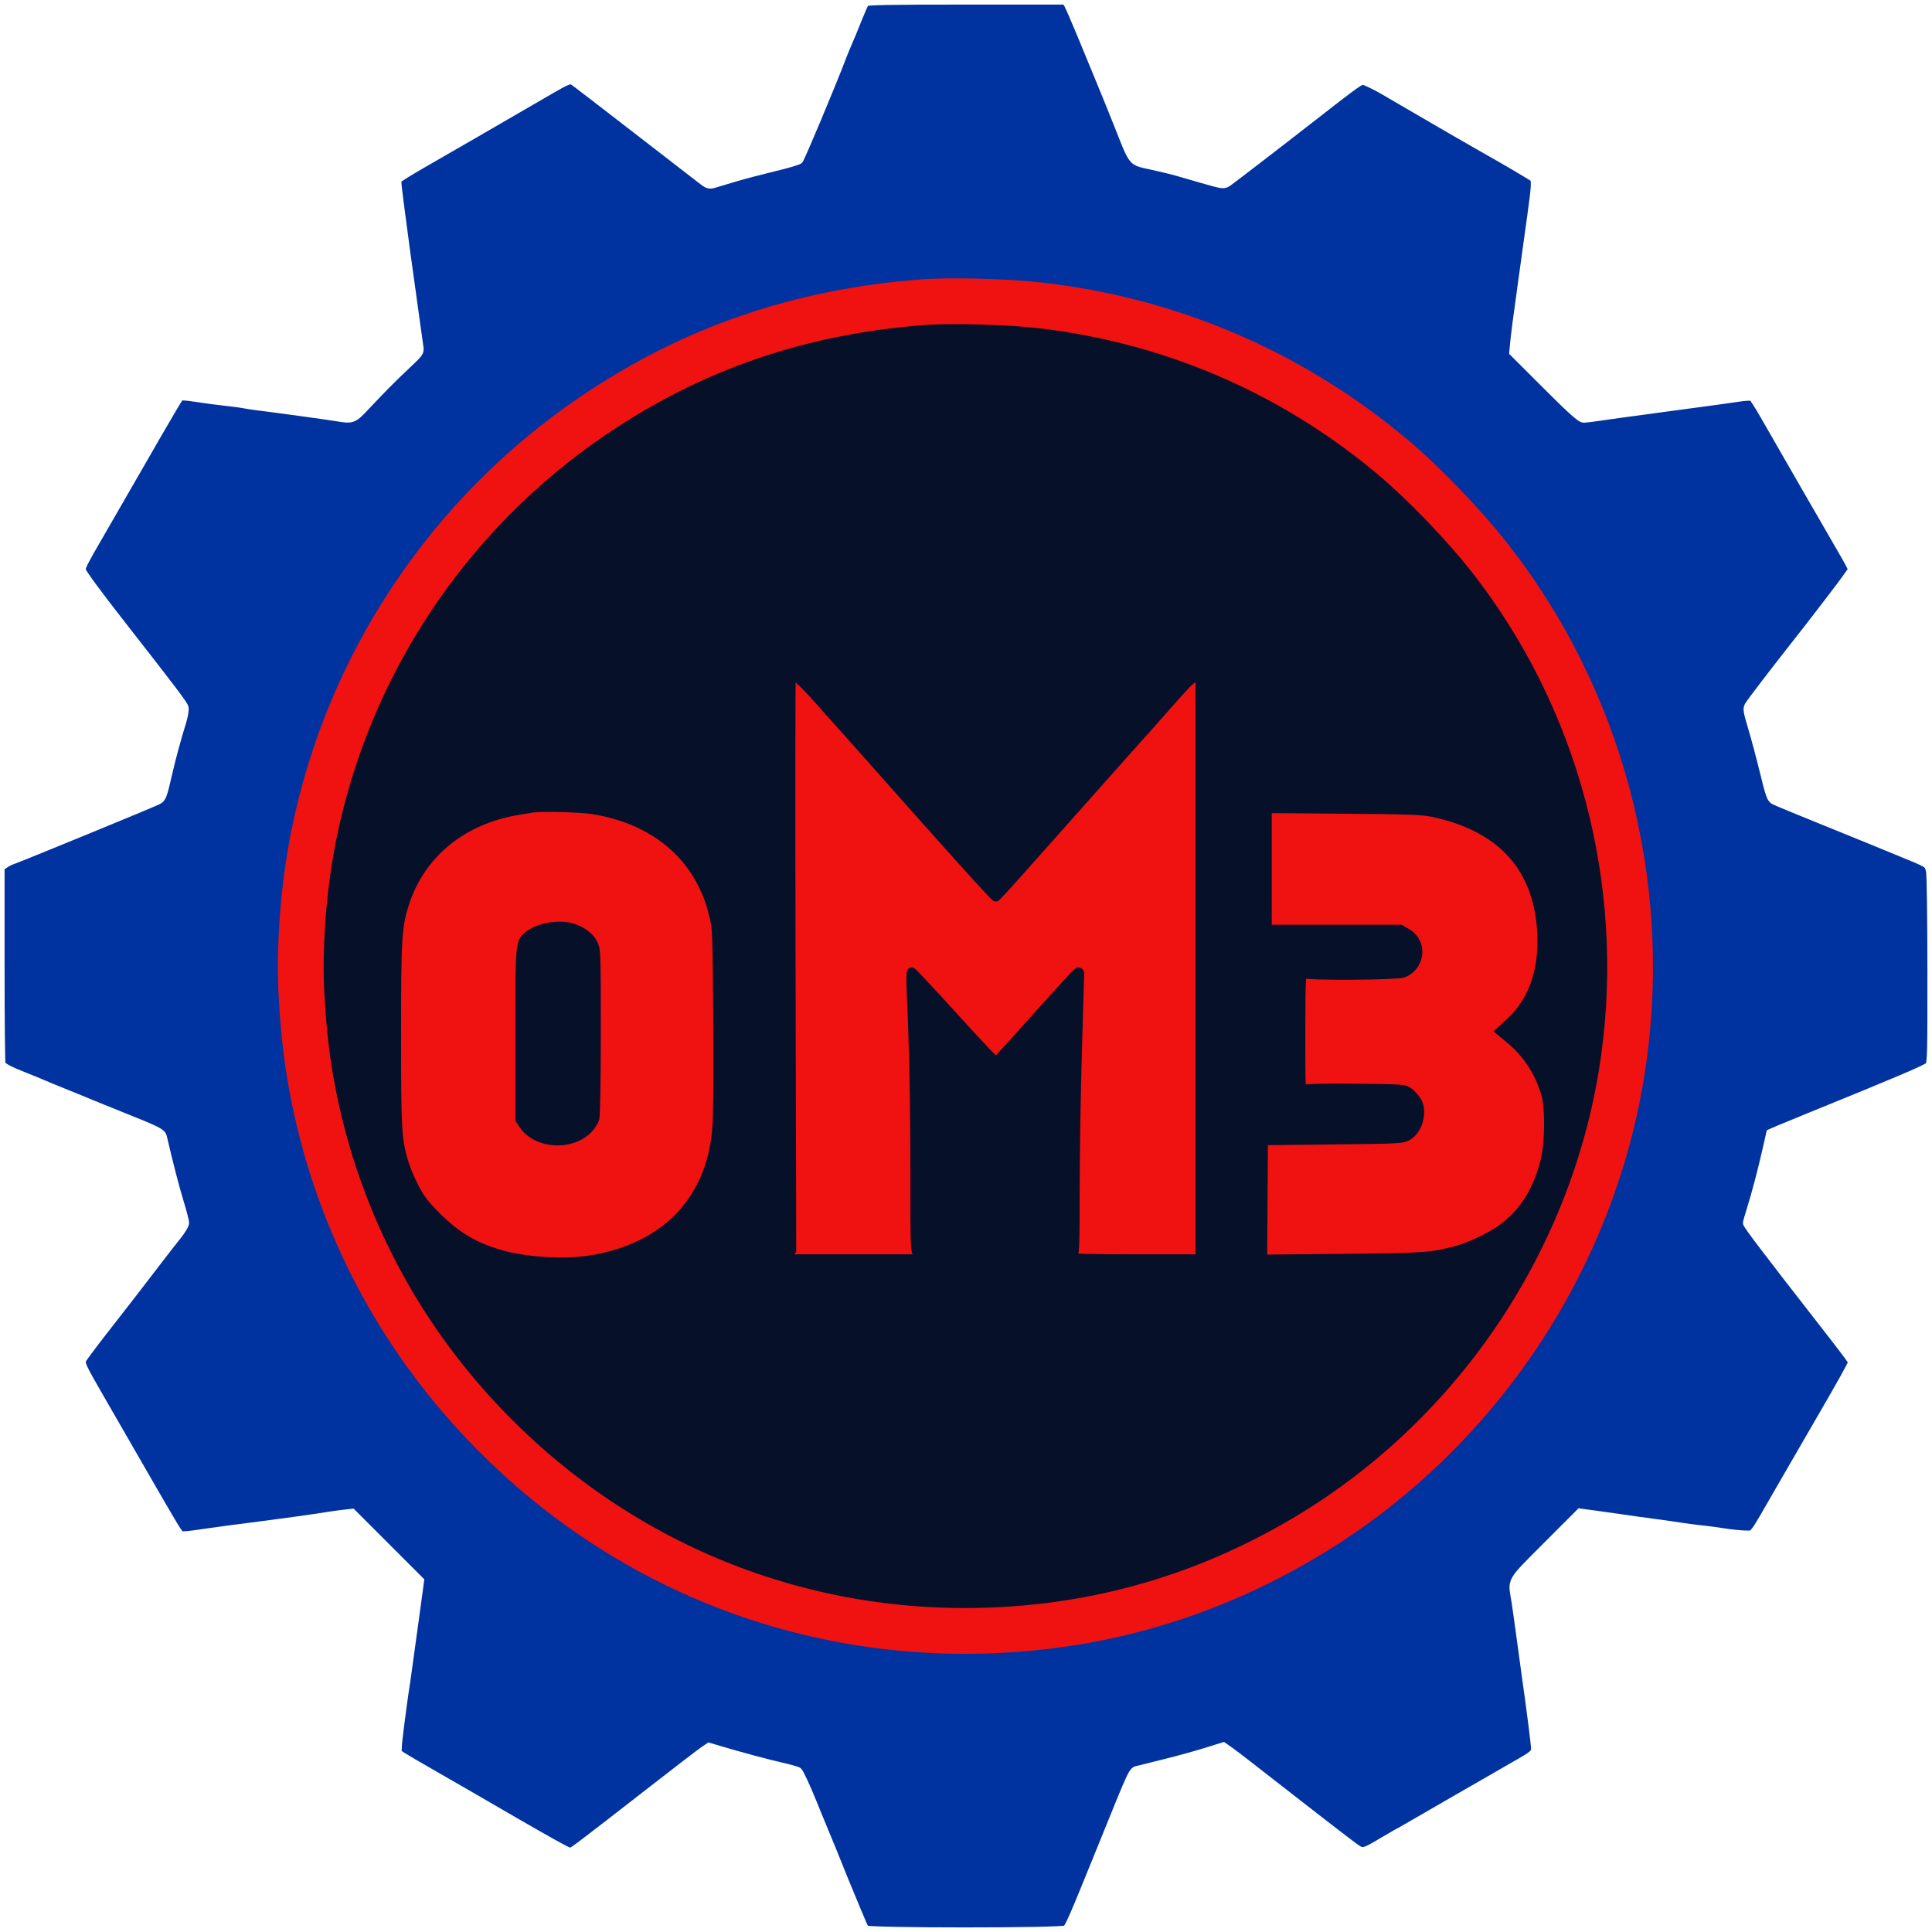
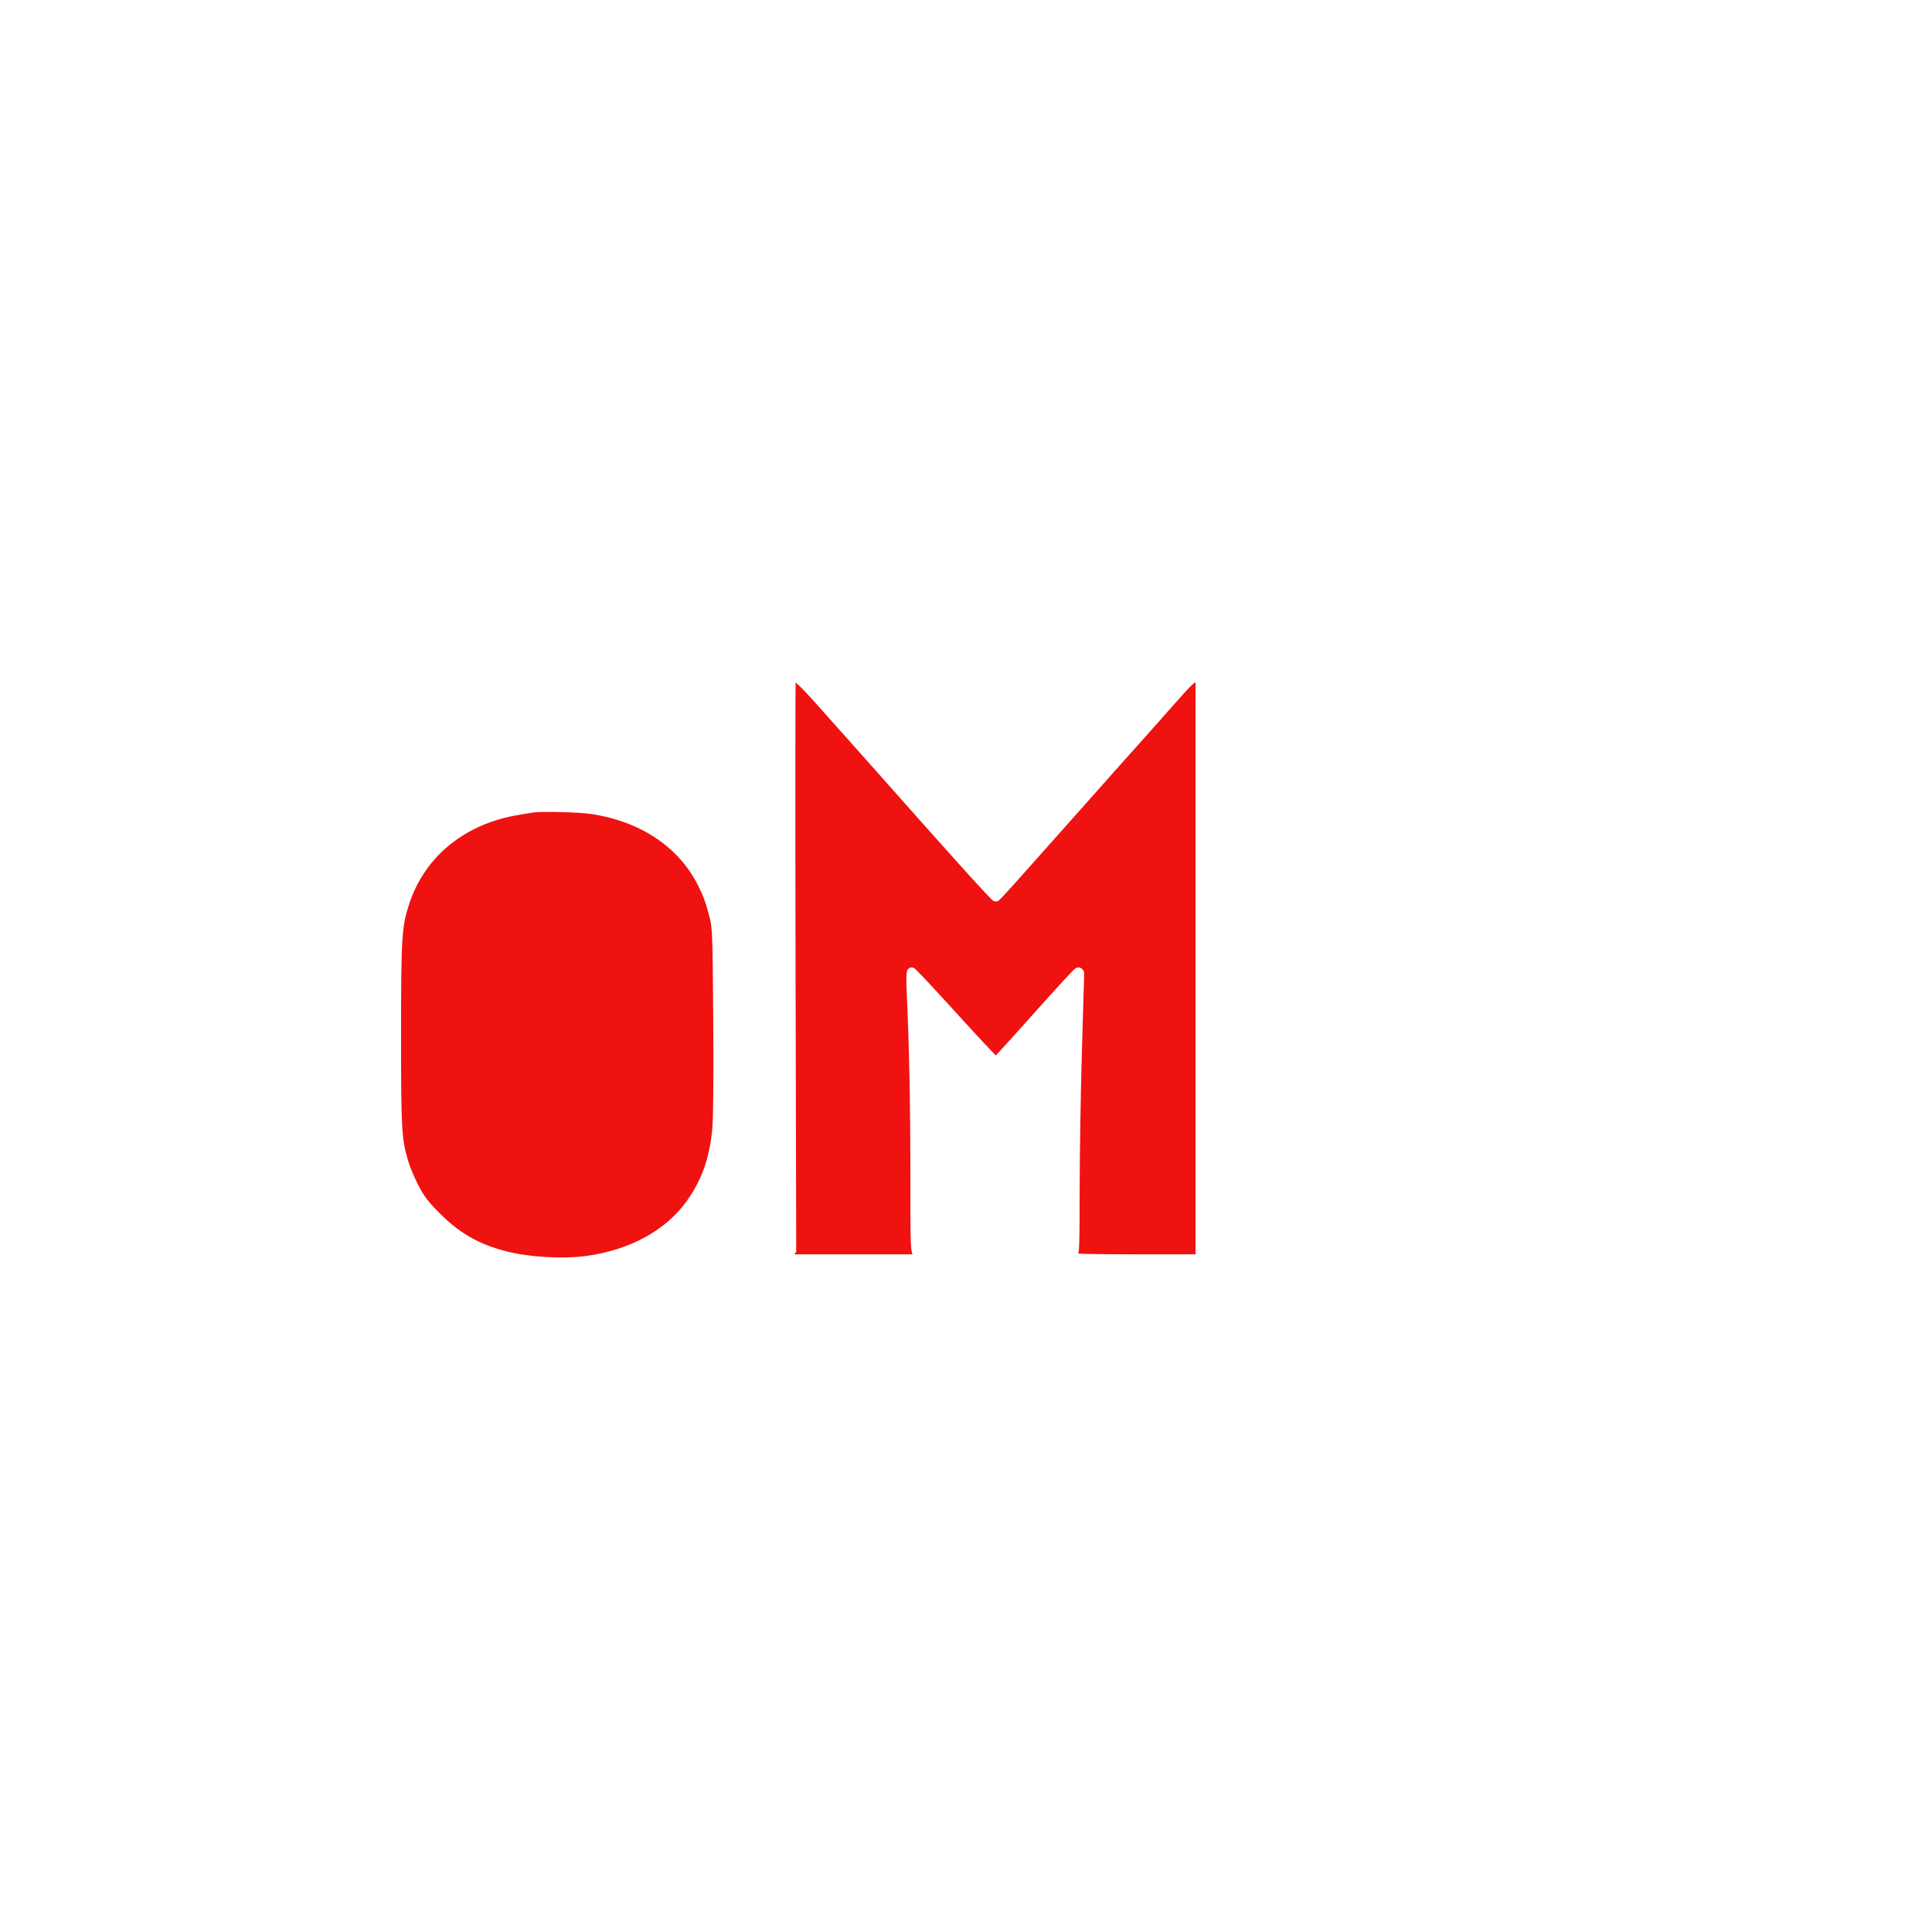
<svg xmlns="http://www.w3.org/2000/svg" width="100" height="100" viewBox="0 0 100 100" fill="none">
-   <path d="M50.009 0.237C47.994 0.237 46.702 0.242 45.906 0.257C45.508 0.265 45.238 0.275 45.065 0.287C45.006 0.291 44.961 0.296 44.928 0.3C44.926 0.302 44.925 0.305 44.924 0.307C44.9 0.357 44.868 0.425 44.831 0.508C44.776 0.632 44.712 0.784 44.645 0.947L44.578 1.114C44.397 1.57 44.181 2.092 44.098 2.273L44.098 2.273C44.031 2.422 43.907 2.722 43.806 2.981L43.765 3.089C43.499 3.785 42.969 5.082 42.495 6.213C42.258 6.778 42.034 7.304 41.864 7.694C41.779 7.889 41.707 8.051 41.653 8.167C41.626 8.225 41.603 8.274 41.584 8.31C41.575 8.328 41.566 8.346 41.557 8.361C41.553 8.368 41.547 8.378 41.541 8.387C41.537 8.392 41.529 8.404 41.516 8.419L41.501 8.433C41.476 8.457 41.449 8.472 41.437 8.479C41.421 8.488 41.404 8.495 41.389 8.502C41.359 8.515 41.322 8.529 41.283 8.543C41.203 8.571 41.098 8.603 40.976 8.639C40.732 8.71 40.411 8.795 40.072 8.876C39.444 9.026 38.612 9.244 38.158 9.377L38.072 9.403C37.639 9.533 37.165 9.675 37.02 9.718C36.899 9.753 36.771 9.783 36.627 9.746C36.497 9.712 36.381 9.629 36.258 9.537C36.096 9.415 34.55 8.22 32.824 6.882C31.96 6.213 31.158 5.594 30.562 5.136C30.264 4.907 30.017 4.719 29.84 4.584C29.751 4.517 29.68 4.464 29.629 4.426C29.575 4.385 29.552 4.369 29.551 4.368L29.551 4.368C29.545 4.364 29.547 4.365 29.543 4.365C29.53 4.365 29.494 4.37 29.417 4.4C29.261 4.461 29.012 4.596 28.573 4.852C26.423 6.102 23.034 8.063 21.993 8.658C21.64 8.86 21.316 9.053 21.079 9.201C20.96 9.276 20.865 9.338 20.8 9.383C20.791 9.389 20.783 9.395 20.776 9.4C20.776 9.403 20.776 9.405 20.776 9.408C20.778 9.472 20.786 9.574 20.804 9.739C20.84 10.068 20.913 10.625 21.04 11.579L21.229 13.001C21.266 13.282 21.372 14.045 21.464 14.697L21.538 15.225C21.616 15.783 21.7 16.392 21.748 16.749C21.813 17.226 21.885 17.743 21.91 17.898C21.921 17.965 21.934 18.049 21.924 18.136C21.913 18.233 21.878 18.318 21.822 18.402C21.724 18.547 21.533 18.728 21.225 19.018C20.442 19.756 20.001 20.199 19.138 21.116C18.962 21.302 18.822 21.451 18.702 21.562C18.581 21.674 18.463 21.762 18.325 21.815C18.184 21.87 18.043 21.879 17.891 21.869C17.744 21.859 17.566 21.829 17.351 21.794C16.82 21.708 14.226 21.352 13.347 21.244C13.043 21.207 12.693 21.155 12.571 21.126C12.482 21.105 12.091 21.051 11.696 21.009C11.301 20.968 10.608 20.877 10.154 20.806C9.812 20.754 9.618 20.73 9.501 20.727C9.469 20.726 9.448 20.727 9.435 20.728C9.433 20.73 9.432 20.732 9.431 20.734C9.414 20.76 9.39 20.797 9.361 20.843C9.303 20.936 9.225 21.065 9.132 21.22C8.947 21.531 8.703 21.947 8.448 22.391C5.874 26.863 5.449 27.601 5.192 28.04C4.916 28.509 4.719 28.861 4.59 29.11C4.526 29.235 4.481 29.33 4.453 29.399C4.442 29.426 4.435 29.445 4.43 29.459C4.449 29.494 4.479 29.544 4.524 29.613C4.615 29.753 4.754 29.951 4.944 30.21C5.324 30.728 5.899 31.48 6.679 32.476C7.891 34.026 8.639 34.989 9.09 35.585C9.315 35.883 9.468 36.093 9.568 36.239C9.618 36.313 9.657 36.373 9.686 36.423C9.709 36.464 9.732 36.509 9.747 36.555L9.753 36.575L9.758 36.599C9.769 36.657 9.768 36.718 9.764 36.766C9.761 36.827 9.751 36.897 9.739 36.97C9.717 37.099 9.683 37.247 9.64 37.392L9.621 37.455C9.364 38.283 9.076 39.345 8.912 40.069C8.779 40.653 8.698 40.994 8.619 41.201C8.577 41.31 8.53 41.4 8.463 41.474C8.395 41.55 8.319 41.594 8.253 41.629C8.175 41.669 7.675 41.88 6.989 42.165C6.293 42.454 5.388 42.828 4.483 43.2C3.578 43.572 2.672 43.942 1.974 44.225C1.287 44.504 0.784 44.706 0.702 44.731L0.701 44.731C0.622 44.756 0.458 44.839 0.353 44.913L0.237 44.995V49.915C0.237 51.301 0.242 52.576 0.251 53.512C0.256 53.98 0.261 54.364 0.267 54.634C0.27 54.769 0.273 54.874 0.276 54.948C0.277 54.971 0.278 54.99 0.279 55.005C0.284 55.011 0.291 55.017 0.301 55.025C0.34 55.056 0.402 55.097 0.497 55.148C0.688 55.249 0.979 55.376 1.402 55.542C1.742 55.675 2.132 55.835 2.268 55.896C2.393 55.953 2.991 56.199 3.601 56.445L4.042 56.623C4.463 56.794 4.804 56.935 4.874 56.967L4.874 56.967C4.954 57.003 5.656 57.287 6.441 57.601C7.33 57.955 7.842 58.165 8.137 58.315C8.284 58.389 8.396 58.458 8.477 58.535C8.568 58.621 8.613 58.712 8.635 58.809C8.935 60.111 9.278 61.439 9.5 62.158C9.577 62.408 9.647 62.655 9.698 62.853C9.724 62.951 9.745 63.039 9.76 63.109C9.773 63.17 9.787 63.242 9.787 63.295C9.787 63.372 9.757 63.447 9.737 63.493C9.713 63.549 9.68 63.611 9.642 63.674C9.567 63.801 9.465 63.947 9.354 64.085C9.146 64.343 8.718 64.892 8.403 65.304C7.4 66.617 6.702 67.519 5.591 68.939C5.295 69.318 5.016 69.682 4.806 69.964C4.701 70.104 4.614 70.224 4.551 70.313C4.519 70.358 4.494 70.394 4.476 70.421C4.455 70.453 4.452 70.461 4.454 70.455C4.438 70.491 4.438 70.497 4.439 70.51C4.442 70.539 4.457 70.6 4.518 70.734C4.64 71 4.901 71.459 5.413 72.347C5.839 73.086 6.781 74.721 7.506 75.98C8.418 77.563 8.898 78.394 9.167 78.837C9.303 79.06 9.38 79.174 9.428 79.235C9.436 79.246 9.443 79.254 9.449 79.26C9.456 79.26 9.464 79.26 9.473 79.26C9.521 79.26 9.587 79.256 9.667 79.25C9.828 79.236 10.037 79.212 10.252 79.179L10.541 79.135C11.243 79.032 12.159 78.91 13.428 78.75C14.434 78.623 16.336 78.358 16.812 78.278C17.077 78.234 17.495 78.175 17.744 78.147L18.303 78.085L21.962 81.746L21.86 82.511C21.813 82.868 21.687 83.783 21.581 84.543C21.476 85.303 21.351 86.209 21.304 86.556C21.257 86.905 21.187 87.387 21.147 87.628C21.11 87.862 21.003 88.653 20.91 89.387C20.84 89.947 20.803 90.274 20.795 90.471C20.791 90.559 20.794 90.609 20.797 90.637C20.802 90.64 20.806 90.644 20.812 90.648C20.842 90.668 20.885 90.696 20.945 90.733C21.065 90.808 21.246 90.916 21.508 91.069C21.9 91.299 22.472 91.629 23.289 92.098L24.191 92.615C24.344 92.703 25.037 93.104 25.731 93.507L26.689 94.062C27.566 94.57 28.212 94.938 28.671 95.194C28.977 95.364 29.198 95.483 29.348 95.559C29.421 95.595 29.474 95.62 29.511 95.636C29.522 95.629 29.537 95.621 29.556 95.609C29.648 95.55 29.805 95.438 30.092 95.221C30.663 94.791 31.719 93.97 33.729 92.406C34.968 91.442 36.124 90.555 36.288 90.443L36.666 90.187L37.304 90.377C38.311 90.677 39.724 91.057 40.458 91.226C40.666 91.273 40.87 91.325 41.033 91.37C41.114 91.392 41.186 91.413 41.244 91.432C41.294 91.448 41.353 91.468 41.394 91.49C41.439 91.514 41.468 91.547 41.479 91.56C41.494 91.577 41.508 91.596 41.519 91.613C41.542 91.647 41.567 91.69 41.593 91.737C41.644 91.832 41.708 91.961 41.779 92.113C41.922 92.419 42.1 92.832 42.283 93.284L42.543 93.925C42.791 94.535 42.992 95.021 43.034 95.115C43.094 95.251 43.329 95.825 43.553 96.388C43.78 96.954 44.009 97.518 44.065 97.644C44.124 97.778 44.339 98.297 44.541 98.796C44.642 99.043 44.742 99.279 44.822 99.459C44.862 99.549 44.897 99.623 44.923 99.678C44.924 99.679 44.924 99.68 44.925 99.681C44.926 99.681 44.927 99.681 44.928 99.681C45.002 99.689 45.112 99.696 45.255 99.702C45.54 99.716 45.943 99.727 46.426 99.736C47.392 99.754 48.672 99.763 49.954 99.763C51.237 99.763 52.521 99.754 53.496 99.736C53.983 99.727 54.392 99.716 54.683 99.702C54.829 99.696 54.943 99.689 55.022 99.681C55.042 99.679 55.06 99.677 55.074 99.676C55.087 99.659 55.106 99.631 55.133 99.585C55.188 99.487 55.266 99.325 55.39 99.041C55.637 98.475 56.05 97.461 56.806 95.597C57.672 93.461 58.073 92.457 58.3 91.979C58.408 91.75 58.495 91.598 58.603 91.509C58.666 91.457 58.728 91.431 58.784 91.417C58.808 91.41 58.832 91.405 58.848 91.402C58.866 91.399 58.879 91.396 58.894 91.392C59.051 91.35 59.695 91.189 60.324 91.034C60.95 90.879 61.863 90.627 62.349 90.475L63.355 90.161L63.74 90.431C63.904 90.547 64.346 90.882 64.721 91.175C67.121 93.053 69.826 95.148 70.185 95.407C70.319 95.504 70.39 95.556 70.451 95.585C70.495 95.605 70.523 95.61 70.569 95.6C70.632 95.588 70.726 95.551 70.892 95.462C71.055 95.375 71.265 95.25 71.557 95.077C71.755 94.96 71.938 94.853 72.072 94.776C72.139 94.737 72.195 94.706 72.236 94.683C72.256 94.672 72.273 94.662 72.287 94.655C72.293 94.652 72.301 94.648 72.309 94.644C72.312 94.643 72.316 94.641 72.321 94.639C72.324 94.638 72.328 94.635 72.333 94.633C72.351 94.623 72.377 94.609 72.412 94.589C72.481 94.55 72.58 94.493 72.703 94.423C72.947 94.283 73.282 94.089 73.649 93.876C74.381 93.449 75.143 93.009 75.341 92.899C75.534 92.791 76.172 92.424 76.758 92.084C77.344 91.743 78.073 91.323 78.378 91.151L78.539 91.06C78.888 90.86 79.069 90.747 79.167 90.66C79.218 90.616 79.23 90.593 79.234 90.582C79.239 90.57 79.245 90.549 79.245 90.491C79.245 90.453 79.233 90.317 79.207 90.087C79.182 89.864 79.146 89.567 79.102 89.224C79.015 88.536 78.896 87.658 78.773 86.795C78.729 86.489 78.605 85.582 78.498 84.778C78.39 83.974 78.267 83.103 78.223 82.842C78.183 82.598 78.138 82.385 78.132 82.204C78.126 82 78.167 81.821 78.285 81.62C78.395 81.432 78.572 81.226 78.828 80.958C79.086 80.687 79.44 80.337 79.915 79.861L81.703 78.07L82.501 78.176C82.877 78.226 83.541 78.32 83.976 78.384C84.408 78.449 85.188 78.558 85.708 78.626C86.23 78.695 86.854 78.783 87.097 78.824C87.33 78.862 87.751 78.917 88.029 78.945C88.317 78.973 88.872 79.047 89.266 79.109C89.628 79.166 90.083 79.212 90.311 79.218L90.353 79.218L90.402 79.219C90.451 79.22 90.494 79.223 90.518 79.224C90.557 79.226 90.569 79.224 90.573 79.222C90.574 79.222 90.575 79.222 90.577 79.221C90.579 79.22 90.585 79.216 90.594 79.209C90.614 79.192 90.645 79.16 90.692 79.098C90.891 78.834 91.225 78.234 92.023 76.849C92.623 75.806 93.487 74.313 93.943 73.531C94.506 72.564 94.943 71.802 95.239 71.271C95.387 71.006 95.499 70.8 95.573 70.656C95.603 70.6 95.625 70.554 95.642 70.519C95.638 70.514 95.635 70.508 95.631 70.502C95.585 70.432 95.508 70.323 95.383 70.156C95.135 69.824 94.713 69.278 94.017 68.386C92.647 66.629 91.709 65.417 91.112 64.631C90.814 64.239 90.6 63.951 90.461 63.755C90.391 63.657 90.338 63.58 90.301 63.521C90.283 63.493 90.267 63.465 90.254 63.44C90.247 63.427 90.24 63.411 90.234 63.394C90.23 63.383 90.219 63.354 90.216 63.316L90.216 63.3L90.217 63.276C90.219 63.253 90.223 63.233 90.224 63.225C90.228 63.207 90.233 63.186 90.238 63.164C90.249 63.119 90.265 63.062 90.283 62.997C90.32 62.867 90.37 62.7 90.425 62.526C90.66 61.787 91.009 60.458 91.247 59.395L91.448 58.502L91.925 58.294L92.026 58.251C92.313 58.129 92.953 57.865 93.56 57.619C95.873 56.68 97.394 56.054 98.353 55.646C98.832 55.442 99.168 55.294 99.391 55.188C99.503 55.135 99.582 55.094 99.636 55.064C99.66 55.05 99.677 55.04 99.687 55.033C99.692 55.021 99.699 54.996 99.707 54.947C99.723 54.84 99.736 54.656 99.745 54.325C99.763 53.666 99.764 52.47 99.763 50.243C99.762 48.927 99.754 47.692 99.741 46.762C99.734 46.297 99.727 45.909 99.719 45.626C99.715 45.484 99.71 45.37 99.706 45.286C99.704 45.244 99.702 45.21 99.7 45.185C99.698 45.163 99.697 45.153 99.697 45.151C99.659 44.958 99.643 44.934 99.593 44.893C99.554 44.862 99.489 44.823 99.37 44.767C99.282 44.726 99.173 44.679 99.035 44.621L98.886 44.559C97.603 44.026 95.994 43.369 94.034 42.576C93.469 42.348 92.933 42.128 92.523 41.958C92.121 41.792 91.825 41.667 91.758 41.632C91.689 41.597 91.621 41.55 91.559 41.469C91.501 41.395 91.458 41.303 91.418 41.193C91.338 40.975 91.246 40.616 91.097 40.005C90.915 39.256 90.638 38.223 90.485 37.711C90.361 37.298 90.288 37.04 90.261 36.865C90.247 36.774 90.243 36.69 90.257 36.608C90.272 36.522 90.304 36.456 90.338 36.4C90.407 36.287 90.711 35.88 91.112 35.355C91.518 34.823 92.035 34.155 92.544 33.508C93.508 32.283 93.54 32.242 94.672 30.763C94.957 30.392 95.215 30.045 95.402 29.787C95.495 29.658 95.57 29.552 95.62 29.477C95.626 29.469 95.63 29.462 95.635 29.455C95.608 29.401 95.571 29.328 95.524 29.241C95.422 29.053 95.282 28.804 95.126 28.538C94.574 27.591 92.157 23.397 91.147 21.631C91.011 21.393 90.875 21.166 90.766 20.994C90.712 20.908 90.665 20.837 90.63 20.786C90.618 20.768 90.607 20.754 90.598 20.742C90.577 20.74 90.542 20.738 90.488 20.74C90.359 20.744 90.16 20.767 89.853 20.813C89.403 20.881 88.641 20.986 88.16 21.049C87.68 21.111 86.755 21.236 86.105 21.326C85.616 21.394 85.054 21.471 84.674 21.521L84.365 21.561C84.139 21.589 83.74 21.645 83.367 21.699L83.01 21.752C82.786 21.786 82.56 21.817 82.375 21.84C82.199 21.862 82.043 21.878 81.972 21.878C81.903 21.878 81.843 21.855 81.8 21.835C81.754 21.813 81.707 21.784 81.659 21.751C81.564 21.684 81.444 21.584 81.294 21.45C81.031 21.215 80.659 20.855 80.135 20.334L79.901 20.101L78.113 18.315L78.163 17.76C78.202 17.328 78.326 16.38 78.577 14.579L78.683 13.819C78.719 13.562 78.752 13.32 78.774 13.158C78.819 12.832 78.943 11.933 79.051 11.16C79.162 10.361 79.22 9.898 79.233 9.621C79.24 9.481 79.234 9.407 79.226 9.367C79.225 9.363 79.224 9.359 79.223 9.356C79.212 9.349 79.191 9.335 79.157 9.313C79.107 9.282 79.039 9.24 78.957 9.19C78.793 9.091 78.576 8.961 78.338 8.821C77.864 8.542 77.311 8.222 76.947 8.019C76.375 7.701 72.726 5.588 71.831 5.058L71.691 4.974C71.452 4.83 71.07 4.625 70.848 4.522C70.74 4.472 70.669 4.439 70.614 4.417C70.558 4.395 70.538 4.392 70.532 4.392C70.531 4.392 70.527 4.393 70.519 4.397C70.506 4.402 70.492 4.41 70.472 4.421L70.392 4.467C70.269 4.54 69.696 4.964 69.113 5.419C67.894 6.371 66.582 7.388 65.551 8.183C64.591 8.923 63.862 9.481 63.688 9.604L63.661 9.623C63.609 9.656 63.542 9.699 63.453 9.722C63.363 9.745 63.271 9.744 63.17 9.73C62.98 9.703 62.682 9.619 62.164 9.471C61.561 9.298 60.957 9.123 60.825 9.083C60.705 9.046 60.17 8.916 59.632 8.794C59.365 8.734 59.136 8.693 58.967 8.64C58.778 8.581 58.623 8.495 58.485 8.329C58.359 8.175 58.254 7.963 58.131 7.675C58.008 7.383 57.854 6.984 57.639 6.446C57.327 5.664 56.917 4.653 56.727 4.198C56.537 3.741 56.112 2.711 55.783 1.908C55.618 1.508 55.456 1.125 55.327 0.83C55.263 0.682 55.207 0.557 55.163 0.464C55.142 0.417 55.124 0.38 55.109 0.351L55.087 0.309L55.04 0.237H50.009Z" fill="#0033A0" />
-   <path d="M47.813 16.588C49.209 16.481 52.097 16.559 53.738 16.748C60.322 17.506 66.397 20.119 71.464 24.372C73.037 25.692 75.102 27.841 76.406 29.512C81.916 36.577 84.345 45.689 83.109 54.648C81.74 64.571 75.8 73.537 67.171 78.702C62.134 81.718 56.682 83.305 50.836 83.458C40.865 83.717 31.5 79.613 24.848 72.069C20.88 67.569 18.216 62.113 17.1 56.2C16.822 54.731 16.67 53.423 16.559 51.57C16.413 49.117 16.644 46.044 17.169 43.429C18.898 34.829 23.958 27.231 31.243 22.294C36.225 18.918 41.605 17.066 47.813 16.588Z" fill="#061029" />
-   <path d="M47.74 15.644C49.207 15.531 52.156 15.612 53.847 15.807L54.48 15.885C61.005 16.755 67.028 19.411 72.074 23.646C73.699 25.011 75.811 27.207 77.153 28.929C82.823 36.198 85.319 45.567 84.049 54.777C82.641 64.987 76.532 74.204 67.658 79.516C62.481 82.615 56.87 84.249 50.861 84.405C40.606 84.672 30.973 80.448 24.138 72.696C20.056 68.068 17.316 62.456 16.168 56.376C15.882 54.86 15.726 53.51 15.613 51.626C15.462 49.085 15.7 45.93 16.24 43.242C18.018 34.397 23.221 26.585 30.711 21.51C35.834 18.038 41.374 16.134 47.74 15.644Z" stroke="#EF1211" stroke-width="2.369" />
  <path d="M28.979 42.033C28.66 42.025 28.35 42.023 28.098 42.027C27.837 42.031 27.66 42.042 27.592 42.055L27.592 42.055C27.522 42.069 27.197 42.123 26.873 42.175L26.874 42.175C24.066 42.627 21.98 44.333 21.174 46.804C20.798 47.959 20.759 48.498 20.759 53.569C20.759 58.404 20.787 58.952 21.115 60.051L21.148 60.159C21.229 60.425 21.44 60.926 21.629 61.303L21.667 61.376C21.95 61.923 22.151 62.187 22.781 62.82C23.79 63.833 24.8 64.408 26.203 64.767C27.416 65.077 29.172 65.175 30.394 65.001C32.609 64.686 34.407 63.702 35.486 62.247C36.296 61.155 36.726 59.973 36.867 58.425C36.92 57.848 36.939 55.812 36.917 52.791C36.885 48.332 36.871 48.044 36.729 47.487C36.537 46.732 36.407 46.374 36.133 45.832C35.13 43.843 33.168 42.519 30.59 42.13C30.287 42.084 29.624 42.048 28.979 42.033Z" fill="#EF1211" />
-   <path d="M65.826 47.863H72.546L72.935 48.091C73.942 48.681 73.807 50.13 72.736 50.578C72.685 50.6 72.62 50.611 72.569 50.618C72.51 50.627 72.438 50.634 72.356 50.641C72.191 50.655 71.976 50.667 71.73 50.676C71.237 50.696 70.612 50.708 69.996 50.712C69.379 50.716 68.768 50.711 68.306 50.697C68.075 50.69 67.878 50.681 67.734 50.669C67.686 50.665 67.642 50.66 67.604 50.655C67.602 50.68 67.6 50.707 67.598 50.736C67.57 51.156 67.563 51.966 67.563 53.394C67.563 54.931 67.563 55.692 67.583 56.061C67.584 56.087 67.585 56.11 67.587 56.13C67.619 56.127 67.654 56.123 67.692 56.12C67.823 56.11 68.001 56.103 68.225 56.097C68.674 56.087 69.32 56.086 70.165 56.093C71.367 56.105 72.009 56.112 72.375 56.137C72.558 56.15 72.689 56.167 72.793 56.198C72.894 56.228 72.961 56.268 73.021 56.31L73.046 56.328C73.192 56.437 73.39 56.649 73.501 56.812C73.733 57.153 73.759 57.608 73.662 58.005C73.564 58.402 73.33 58.797 72.97 59.005C72.887 59.053 72.803 59.093 72.666 59.122C72.54 59.149 72.37 59.166 72.114 59.179C71.602 59.206 70.694 59.217 68.986 59.236L65.627 59.273L65.589 64.936L69.474 64.899C73.737 64.858 74.016 64.835 75.318 64.499C75.633 64.417 76.079 64.241 76.517 64.033C76.955 63.825 77.365 63.594 77.613 63.408L77.663 63.371C78.702 62.577 79.353 61.548 79.735 60.069C79.846 59.642 79.911 58.984 79.921 58.332C79.931 57.677 79.885 57.065 79.79 56.721C79.489 55.637 78.873 54.685 78.007 53.968L77.304 53.386L78.036 52.707C79.165 51.659 79.699 50.091 79.555 48.099L79.547 48.004C79.418 46.445 78.896 45.198 77.999 44.251C77.099 43.303 75.806 42.637 74.105 42.277C73.603 42.171 72.907 42.144 69.554 42.117L65.826 42.087V47.863Z" fill="#EF1211" />
  <path d="M61.865 35.319C61.83 35.339 61.776 35.379 61.691 35.458C61.52 35.618 61.262 35.899 60.833 36.386C59.892 37.452 59.306 38.112 58.853 38.614L58.667 38.821C58.51 38.993 57.642 39.969 56.736 40.991C56.057 41.756 55.336 42.568 54.894 43.063L54.558 43.44C54.267 43.766 53.524 44.6 52.907 45.295C52.598 45.644 52.31 45.963 52.093 46.198C51.985 46.315 51.895 46.412 51.828 46.481C51.795 46.515 51.766 46.544 51.744 46.566C51.733 46.576 51.721 46.587 51.71 46.597C51.704 46.602 51.696 46.608 51.687 46.615C51.683 46.618 51.659 46.636 51.624 46.648L51.624 46.648C51.56 46.671 51.505 46.66 51.485 46.655C51.461 46.649 51.442 46.641 51.433 46.636C51.413 46.626 51.399 46.615 51.392 46.61C51.375 46.598 51.36 46.584 51.347 46.573C51.321 46.549 51.287 46.516 51.247 46.475C51.166 46.393 51.05 46.271 50.903 46.112C50.608 45.795 50.18 45.325 49.633 44.717C48.538 43.502 46.963 41.734 45.017 39.534C44.309 38.734 44.145 38.551 42.206 36.381C41.727 35.845 41.417 35.523 41.212 35.352C41.201 35.342 41.19 35.334 41.18 35.326C41.18 35.331 41.18 35.337 41.18 35.342C41.178 35.542 41.175 35.837 41.174 36.216C41.17 36.973 41.168 38.066 41.167 39.413C41.165 42.107 41.168 45.816 41.178 49.892L41.212 64.789L41.113 64.923H47.231C47.218 64.891 47.207 64.856 47.197 64.814C47.169 64.692 47.153 64.519 47.142 64.249C47.121 63.703 47.121 62.687 47.121 60.71C47.121 57.138 47.056 53.972 46.925 51.211C46.914 50.963 46.911 50.734 46.916 50.566C46.918 50.482 46.922 50.408 46.93 50.35C46.934 50.324 46.939 50.289 46.95 50.257C46.955 50.242 46.965 50.212 46.987 50.18C47.005 50.154 47.069 50.074 47.188 50.074C47.245 50.074 47.287 50.096 47.294 50.099C47.309 50.107 47.321 50.114 47.327 50.118C47.34 50.127 47.351 50.136 47.358 50.142C47.373 50.155 47.391 50.171 47.408 50.188C47.444 50.222 47.492 50.27 47.55 50.33C47.668 50.45 47.832 50.623 48.03 50.834C48.427 51.258 48.964 51.842 49.547 52.484C50.128 53.125 50.663 53.704 51.056 54.122C51.253 54.331 51.413 54.498 51.526 54.612C51.531 54.617 51.537 54.623 51.543 54.629C51.579 54.59 51.622 54.546 51.669 54.496C51.833 54.321 52.052 54.081 52.286 53.82C53.661 52.285 54.486 51.367 54.975 50.834C55.219 50.567 55.381 50.394 55.487 50.286C55.539 50.233 55.581 50.192 55.615 50.163C55.631 50.15 55.65 50.134 55.671 50.12C55.682 50.113 55.697 50.104 55.716 50.096C55.733 50.089 55.769 50.074 55.817 50.074C55.943 50.074 56.024 50.153 56.062 50.213C56.102 50.275 56.118 50.347 56.117 50.414C56.116 50.47 56.063 52.259 56 54.386C55.937 56.513 55.885 59.75 55.883 61.578C55.883 63.018 55.878 63.857 55.861 64.34C55.853 64.579 55.841 64.743 55.822 64.854C55.82 64.865 55.818 64.876 55.815 64.887C55.94 64.893 56.098 64.898 56.288 64.903C56.871 64.916 57.75 64.923 58.934 64.923H61.913L61.88 64.888V35.311C61.876 35.313 61.871 35.316 61.865 35.319Z" fill="#EF1211" />
-   <path d="M28.481 47.741C28.911 47.68 29.371 47.696 29.744 47.82L29.779 47.832C30.298 48.017 30.714 48.335 30.918 48.751C31.016 48.952 31.056 49.117 31.076 49.715C31.097 50.311 31.098 51.374 31.098 53.397C31.098 54.657 31.09 55.742 31.076 56.533C31.069 56.928 31.061 57.251 31.051 57.487C31.047 57.604 31.041 57.702 31.036 57.776C31.032 57.833 31.026 57.894 31.016 57.941L31.011 57.96C30.98 58.072 30.912 58.198 30.839 58.309C30.773 58.409 30.693 58.512 30.61 58.599L30.574 58.635C30.067 59.13 29.334 59.33 28.648 59.278C27.964 59.226 27.283 58.92 26.898 58.347L26.719 58.082L26.678 58.022V53.53C26.678 51.097 26.675 49.89 26.738 49.246C26.769 48.924 26.82 48.707 26.92 48.54C27.02 48.372 27.162 48.278 27.277 48.191L27.307 48.169C27.618 47.945 28.051 47.802 28.481 47.741Z" fill="#061029" />
</svg>